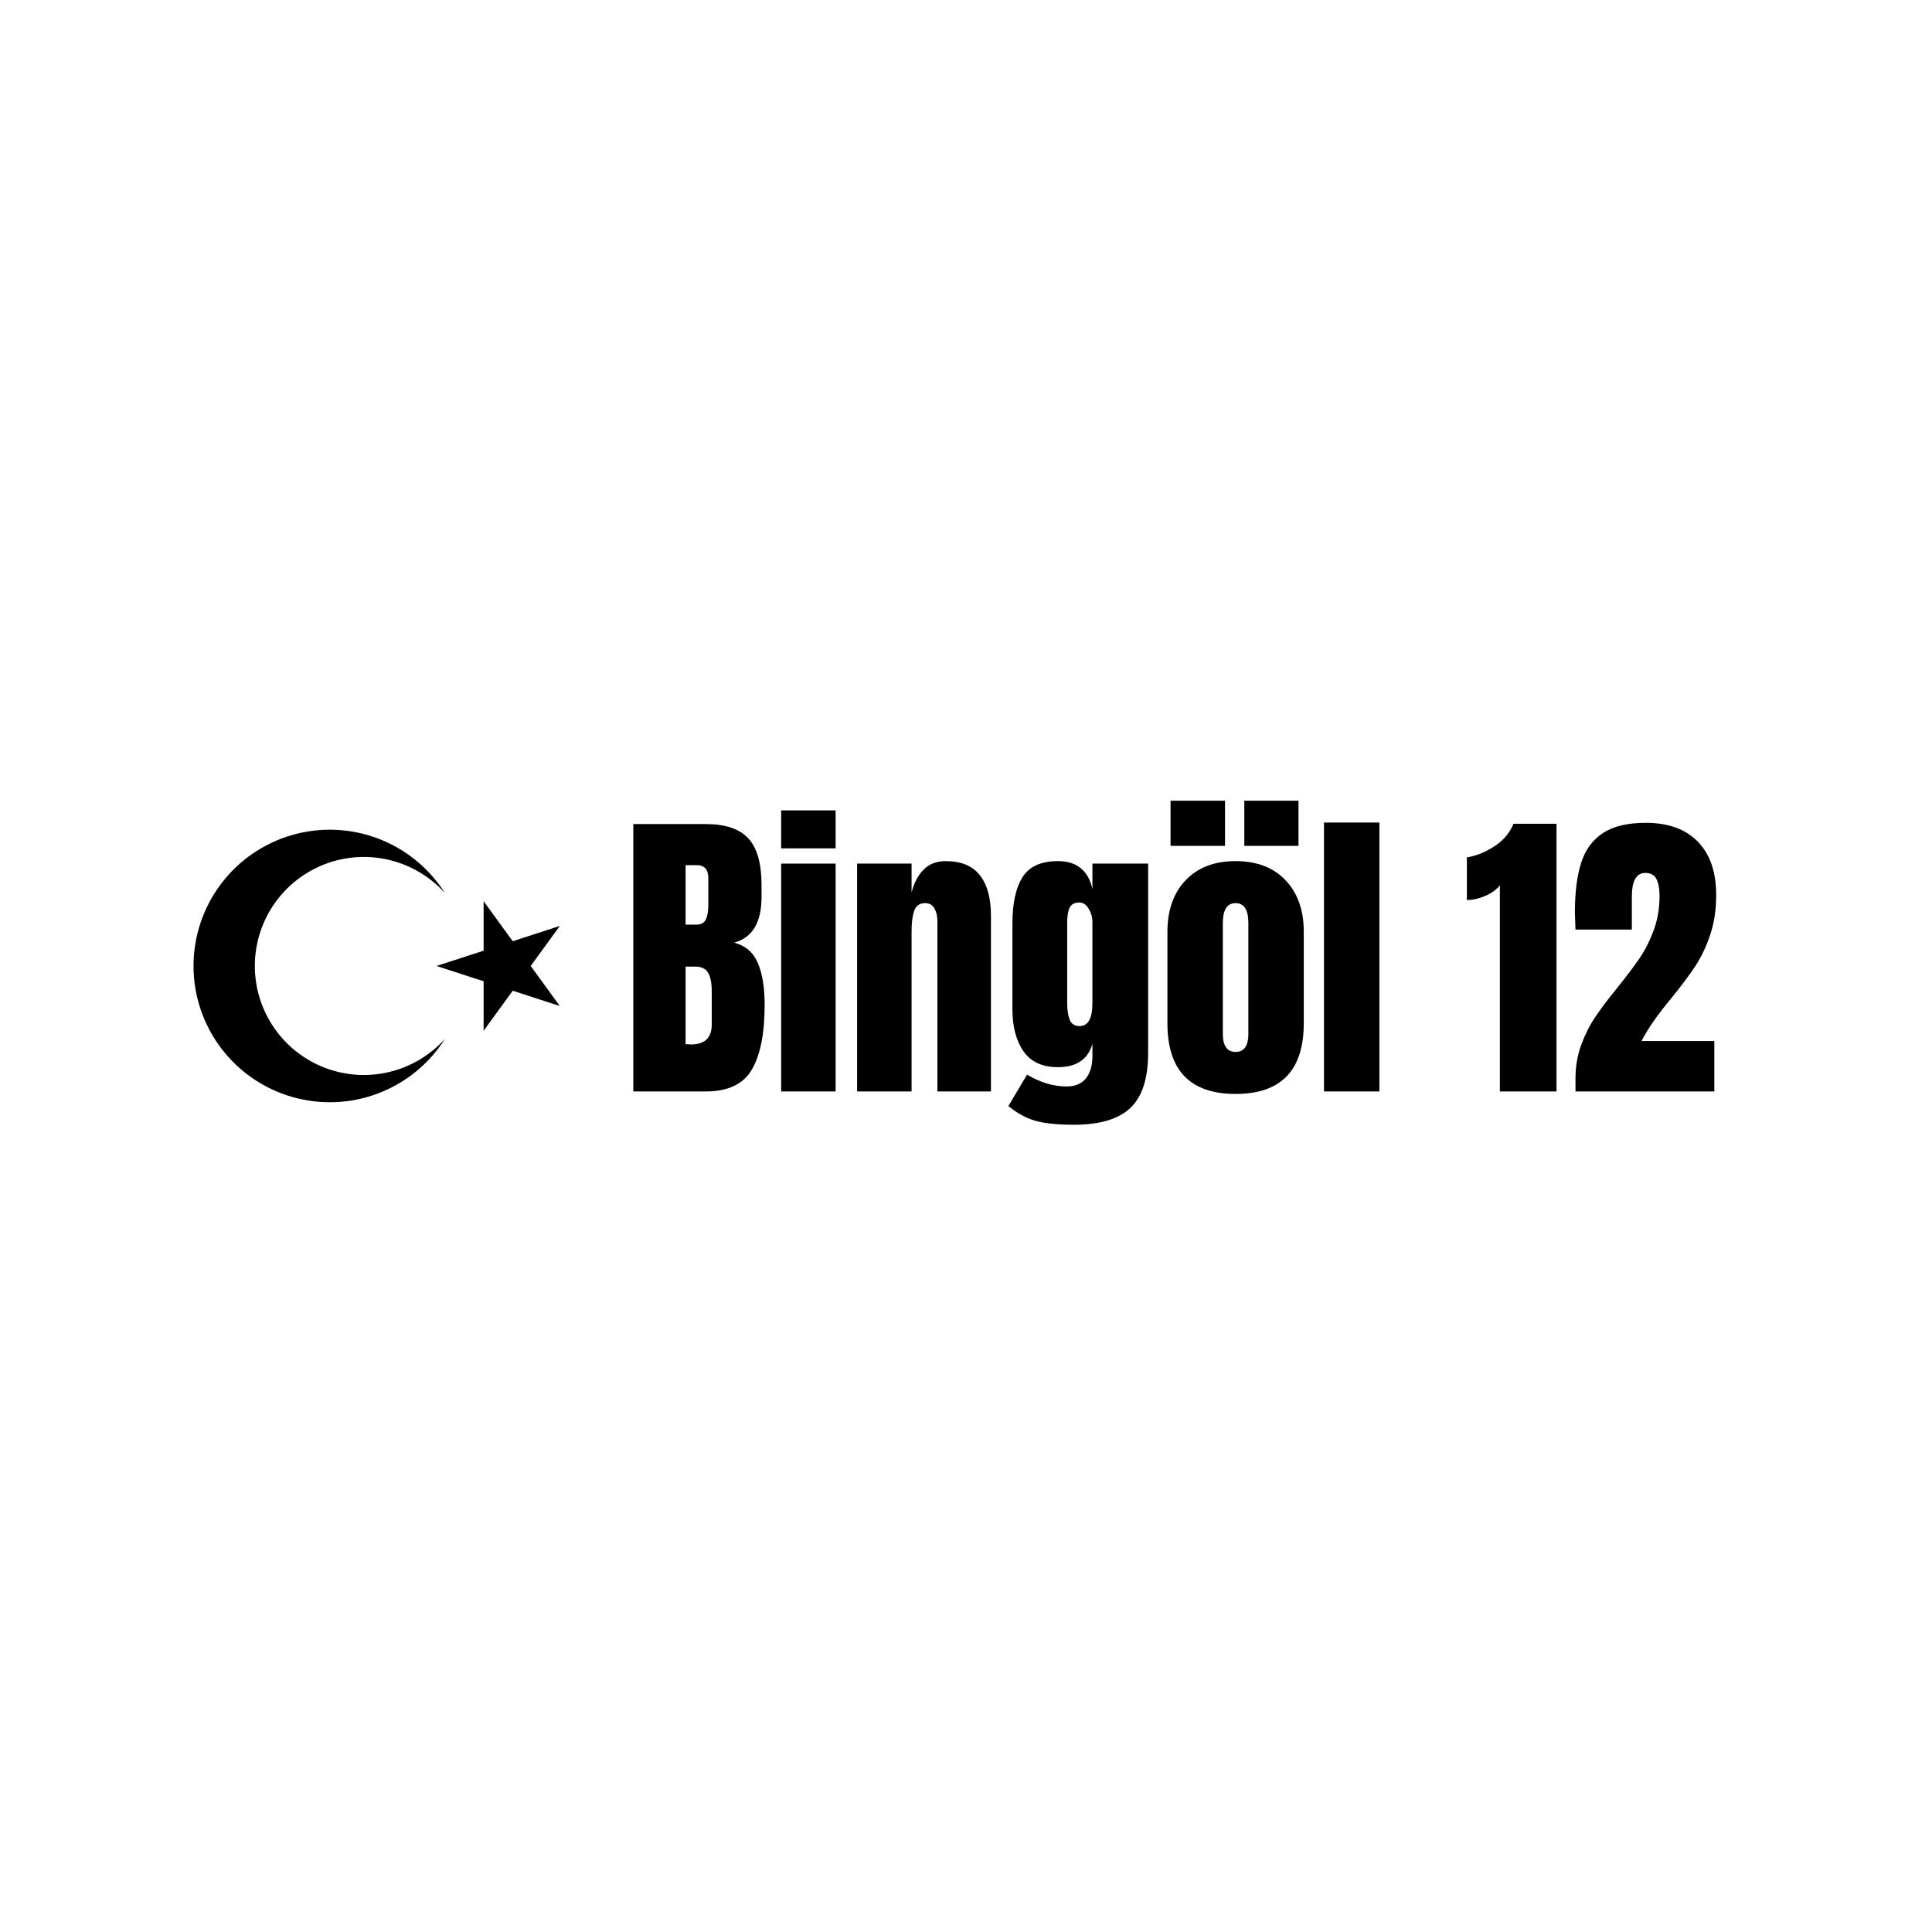
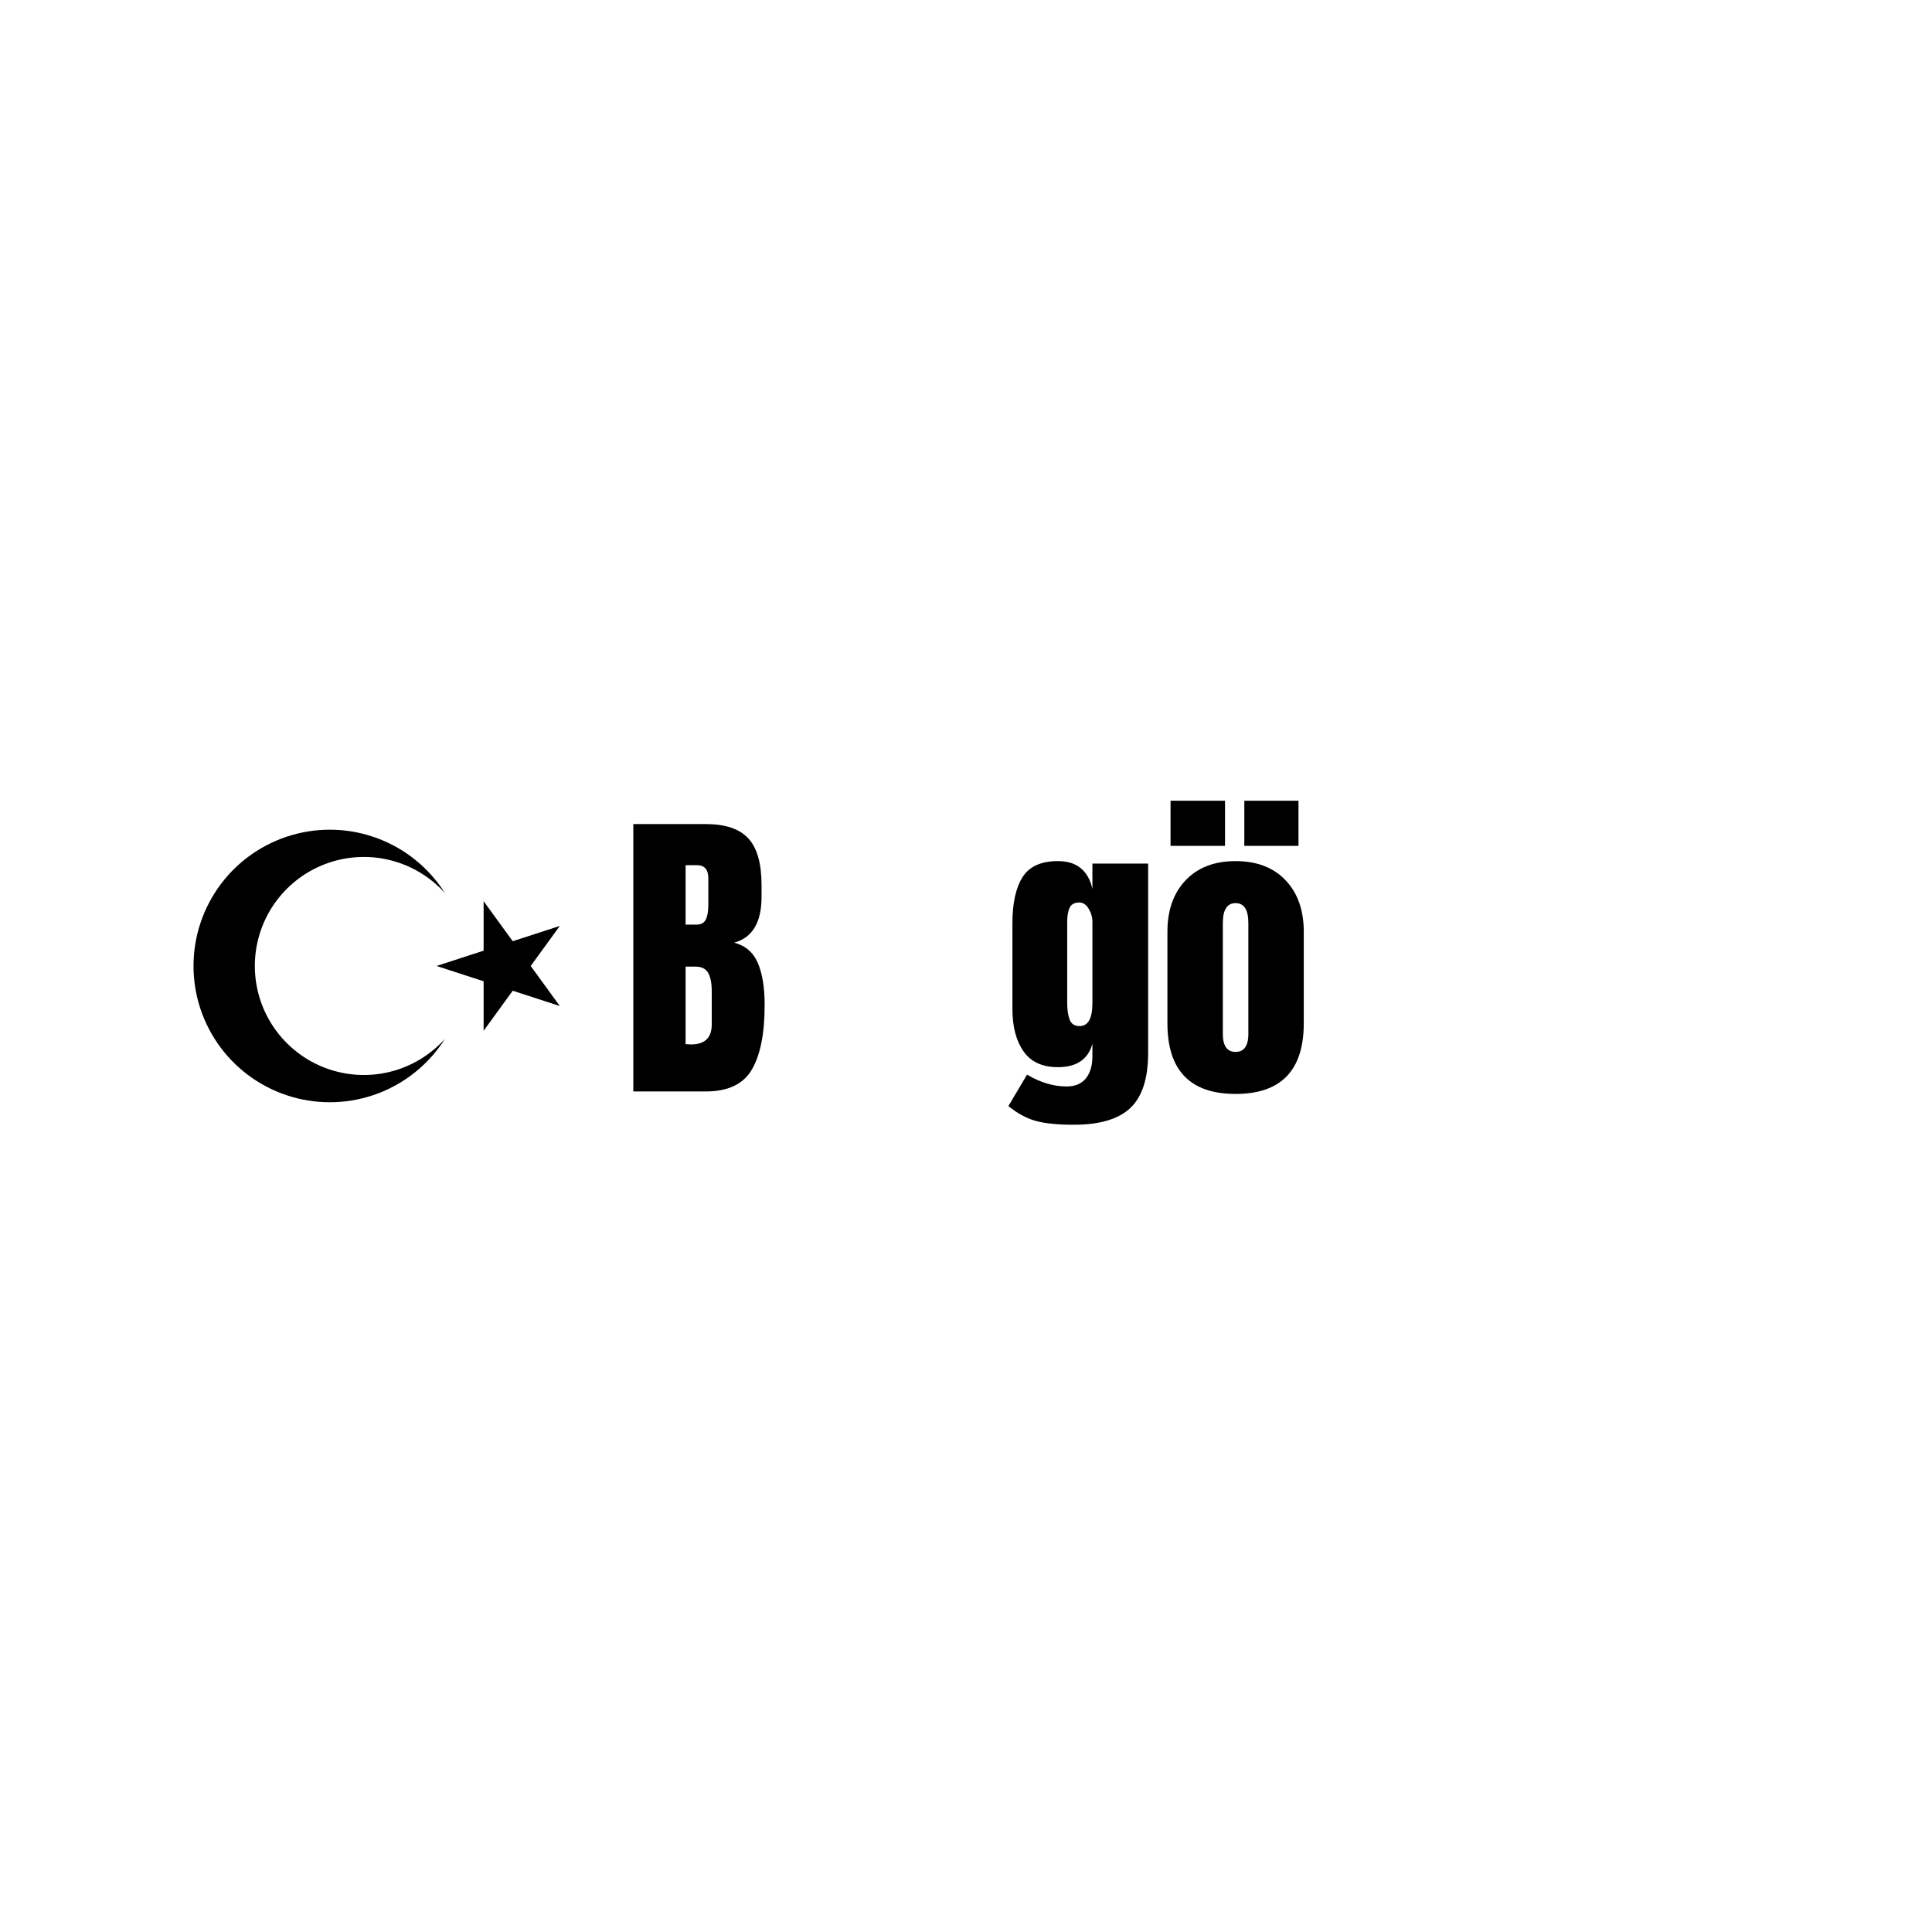
<svg xmlns="http://www.w3.org/2000/svg" version="1.0" preserveAspectRatio="xMidYMid meet" height="5000" viewBox="0 0 3750 3750" zoomAndPan="magnify" width="5000">
  <defs>
    <g />
  </defs>
  <path fill-rule="nonzero" fill-opacity="1" d="M 847.324 1874.949 L 1086.582 1797.219 L 938.703 2000.734 L 938.703 1749.168 L 1086.582 1952.68 Z M 863.637 2016.395 C 832.992 2064.82 787.445 2101.984 733.855 2122.293 C 680.27 2142.602 621.531 2144.957 566.488 2129.004 C 511.445 2113.055 463.07 2079.652 428.648 2033.836 C 394.223 1988.02 375.609 1932.258 375.609 1874.949 C 375.609 1817.641 394.223 1761.883 428.648 1716.066 C 463.07 1670.246 511.445 1636.848 566.488 1620.895 C 621.531 1604.941 680.27 1607.297 733.855 1627.605 C 787.445 1647.918 832.992 1685.082 863.637 1733.508 C 835.02 1701.664 797.414 1679.25 755.793 1669.227 C 714.168 1659.199 670.484 1662.039 630.508 1677.359 C 590.531 1692.684 556.141 1719.773 531.883 1755.051 C 507.625 1790.332 494.637 1832.137 494.637 1874.949 C 494.637 1917.766 507.625 1959.57 531.883 1994.848 C 556.141 2030.125 590.531 2057.215 630.508 2072.539 C 670.484 2087.863 714.168 2090.699 755.793 2080.676 C 797.414 2070.652 835.02 2048.238 863.637 2016.395 Z M 863.637 2016.395" fill="#000000" />
  <g fill-opacity="1" fill="#000000">
    <g transform="translate(1206.277, 2118.489)">
      <g>
        <path d="M 22.953 -518.969 L 163.719 -518.969 C 201.582 -518.969 229.07 -509.703 246.188 -491.172 C 263.312 -472.648 271.875 -442.445 271.875 -400.562 L 271.875 -377.594 C 271.875 -328.051 254.148 -298.445 218.703 -288.781 C 240.453 -283.145 255.754 -270.055 264.609 -249.516 C 273.473 -228.973 277.906 -201.785 277.906 -167.953 C 277.906 -112.773 269.648 -70.988 253.141 -42.594 C 236.629 -14.195 206.82 0 163.719 0 L 22.953 0 Z M 145.609 -323.828 C 154.461 -323.828 160.5 -327.148 163.719 -333.797 C 166.945 -340.441 168.562 -349.805 168.562 -361.891 L 168.562 -413.844 C 168.562 -430.758 161.109 -439.219 146.203 -439.219 L 124.453 -439.219 L 124.453 -323.828 Z M 134.734 -91.234 C 161.711 -91.234 175.203 -104.117 175.203 -129.891 L 175.203 -194.531 C 175.203 -210.238 172.883 -222.117 168.25 -230.172 C 163.625 -238.234 155.473 -242.266 143.797 -242.266 L 124.453 -242.266 L 124.453 -91.828 Z M 134.734 -91.234" />
      </g>
    </g>
  </g>
  <g fill-opacity="1" fill="#000000">
    <g transform="translate(1495.67, 2118.489)">
      <g>
-         <path d="M 20.547 -471.844 L 20.547 -545.547 L 126.266 -545.547 L 126.266 -471.844 Z M 20.547 0 L 20.547 -442.25 L 126.266 -442.25 L 126.266 0 Z M 20.547 0" />
-       </g>
+         </g>
    </g>
  </g>
  <g fill-opacity="1" fill="#000000">
    <g transform="translate(1642.484, 2118.489)">
      <g>
-         <path d="M 21.141 -442.25 L 126.875 -442.25 L 126.875 -386.062 C 131.301 -404.188 138.953 -418.883 149.828 -430.156 C 160.703 -441.438 175.203 -447.078 193.328 -447.078 C 223.129 -447.078 245.18 -437.91 259.484 -419.578 C 273.785 -401.254 280.938 -375.176 280.938 -341.344 L 280.938 0 L 177.016 0 L 177.016 -330.469 C 177.016 -340.133 175.098 -348.391 171.266 -355.234 C 167.441 -362.086 161.504 -365.516 153.453 -365.516 C 142.578 -365.516 135.426 -360.578 132 -350.703 C 128.582 -340.836 126.875 -327.648 126.875 -311.141 L 126.875 0 L 21.141 0 Z M 21.141 -442.25" />
-       </g>
+         </g>
    </g>
  </g>
  <g fill-opacity="1" fill="#000000">
    <g transform="translate(1943.96, 2118.489)">
      <g>
        <path d="M 140.172 64.641 C 108.754 64.641 84.082 62.125 66.156 57.094 C 48.227 52.062 30.609 42.492 13.297 28.391 L 49.547 -32.625 C 75.316 -17.32 100.891 -9.672 126.266 -9.672 C 142.785 -9.672 155.27 -14.906 163.719 -25.375 C 172.176 -35.844 176.406 -50.141 176.406 -68.266 L 176.406 -92.438 C 167.945 -62.227 145.598 -47.125 109.359 -47.125 C 79.148 -47.125 56.895 -57.395 42.594 -77.938 C 28.289 -98.477 21.141 -125.863 21.141 -160.094 L 21.141 -326.25 C 21.141 -365.312 27.688 -395.211 40.781 -415.953 C 53.875 -436.703 76.734 -447.078 109.359 -447.078 C 128.285 -447.078 143.285 -442.344 154.359 -432.875 C 165.43 -423.414 172.781 -410.023 176.406 -392.703 L 176.406 -442.25 L 284.562 -442.25 L 284.562 -74.922 C 284.562 -25.379 273.082 10.266 250.125 32.016 C 227.164 53.766 190.516 64.641 140.172 64.641 Z M 151.641 -126.875 C 168.148 -126.875 176.406 -141.773 176.406 -171.578 L 176.406 -329.266 C 176.406 -338.129 173.988 -346.586 169.156 -354.641 C 164.32 -362.691 158.285 -366.719 151.047 -366.719 C 141.773 -366.719 135.531 -363.395 132.312 -356.75 C 129.094 -350.102 127.484 -340.941 127.484 -329.266 L 127.484 -171.578 C 127.484 -158.285 129.094 -147.508 132.312 -139.25 C 135.531 -131 141.973 -126.875 151.641 -126.875 Z M 151.641 -126.875" />
      </g>
    </g>
  </g>
  <g fill-opacity="1" fill="#000000">
    <g transform="translate(2248.457, 2118.489)">
      <g>
        <path d="M 149.828 4.828 C 61.617 4.828 17.516 -40.883 17.516 -132.312 L 17.516 -309.938 C 17.516 -351.82 29.297 -385.148 52.859 -409.922 C 76.422 -434.691 108.742 -447.078 149.828 -447.078 C 190.91 -447.078 223.234 -434.691 246.797 -409.922 C 270.359 -385.148 282.141 -351.82 282.141 -309.938 L 282.141 -132.312 C 282.141 -40.883 238.035 4.828 149.828 4.828 Z M 149.828 -76.734 C 158.285 -76.734 164.523 -79.754 168.547 -85.797 C 172.578 -91.836 174.594 -100.094 174.594 -110.562 L 174.594 -326.844 C 174.594 -352.625 166.336 -365.516 149.828 -365.516 C 133.316 -365.516 125.062 -352.625 125.062 -326.844 L 125.062 -110.562 C 125.062 -100.094 127.07 -91.836 131.094 -85.797 C 135.125 -79.754 141.367 -76.734 149.828 -76.734 Z M 23.562 -476.672 L 23.562 -564.281 L 129.297 -564.281 L 129.297 -476.672 Z M 166.75 -476.672 L 166.75 -564.281 L 271.875 -564.281 L 271.875 -476.672 Z M 166.75 -476.672" />
      </g>
    </g>
  </g>
  <g fill-opacity="1" fill="#000000">
    <g transform="translate(2548.726, 2118.489)">
      <g>
-         <path d="M 21.141 0 L 21.141 -521.984 L 128.688 -521.984 L 128.688 0 Z M 21.141 0" />
-       </g>
+         </g>
    </g>
  </g>
  <g fill-opacity="1" fill="#000000">
    <g transform="translate(2698.558, 2118.489)">
      <g />
    </g>
  </g>
  <g fill-opacity="1" fill="#000000">
    <g transform="translate(2839.932, 2118.489)">
      <g>
-         <path d="M 71.297 -399.953 C 64.441 -391.492 54.875 -384.645 42.594 -379.406 C 30.312 -374.176 18.531 -371.562 7.25 -371.562 L 7.25 -454.328 C 24.969 -457.141 42.586 -464.188 60.109 -475.469 C 77.629 -486.75 90.219 -501.453 97.875 -519.578 L 181.25 -519.578 L 181.25 0 L 71.297 0 Z M 71.297 -399.953" />
-       </g>
+         </g>
    </g>
  </g>
  <g fill-opacity="1" fill="#000000">
    <g transform="translate(3039.909, 2118.489)">
      <g>
-         <path d="M 18.125 -24.766 C 18.125 -48.535 21.848 -70.488 29.297 -90.625 C 36.754 -110.758 45.922 -128.879 56.797 -144.984 C 67.672 -161.098 81.969 -180.031 99.688 -201.781 C 117.812 -224.344 132.207 -243.477 142.875 -259.188 C 153.551 -274.895 162.613 -292.914 170.062 -313.25 C 177.52 -333.594 181.25 -355.645 181.25 -379.406 C 181.25 -393.508 179.234 -404.488 175.203 -412.344 C 171.172 -420.195 163.922 -424.125 153.453 -424.125 C 136.141 -424.125 127.484 -408.613 127.484 -377.594 L 127.484 -314.156 L 18.125 -314.156 L 16.922 -346.188 C 16.922 -385.656 20.945 -418.078 29 -443.453 C 37.051 -468.828 51.145 -488.16 71.281 -501.453 C 91.426 -514.742 119.219 -521.391 154.656 -521.391 C 198.156 -521.391 231.785 -509.203 255.547 -484.828 C 279.316 -460.461 291.203 -425.926 291.203 -381.219 C 291.203 -352.625 287.273 -326.742 279.422 -303.578 C 271.566 -280.422 261.898 -260.18 250.422 -242.859 C 238.941 -225.547 223.738 -205.207 204.812 -181.844 C 191.113 -165.332 179.734 -150.633 170.672 -137.75 C 161.609 -124.863 153.453 -111.57 146.203 -97.875 L 287.578 -97.875 L 287.578 0 L 18.125 0 Z M 18.125 -24.766" />
-       </g>
+         </g>
    </g>
  </g>
</svg>